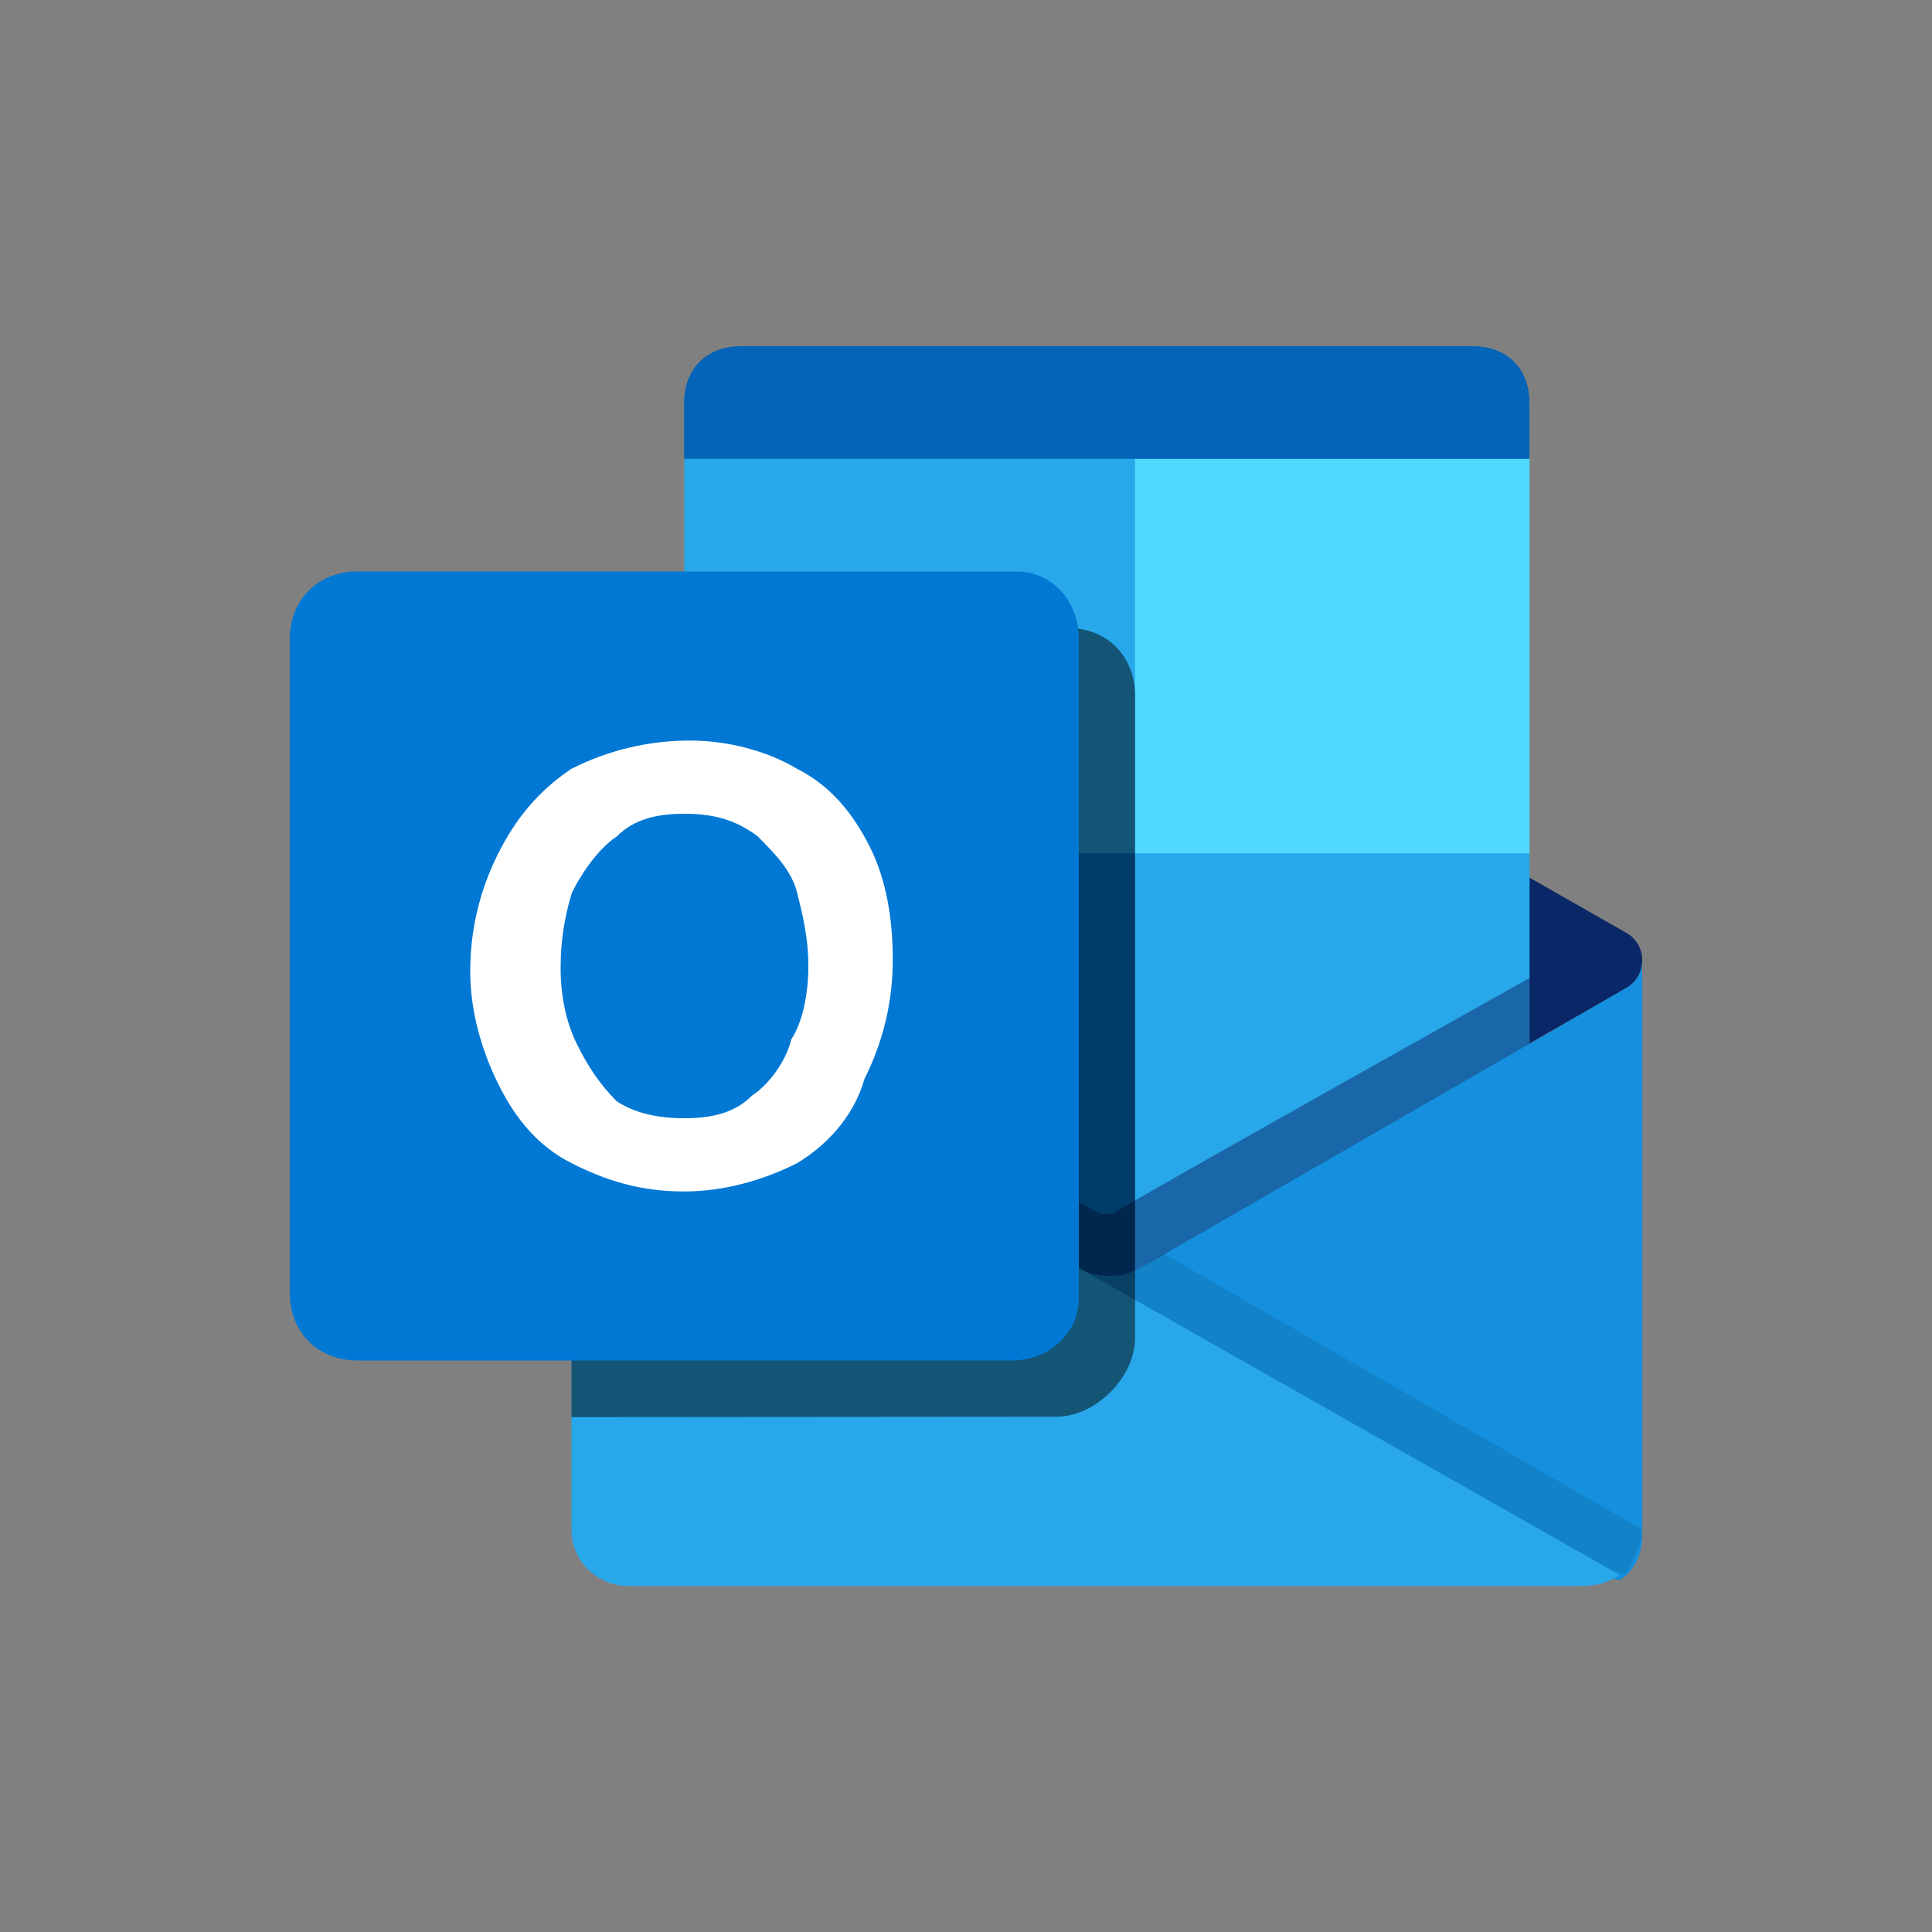
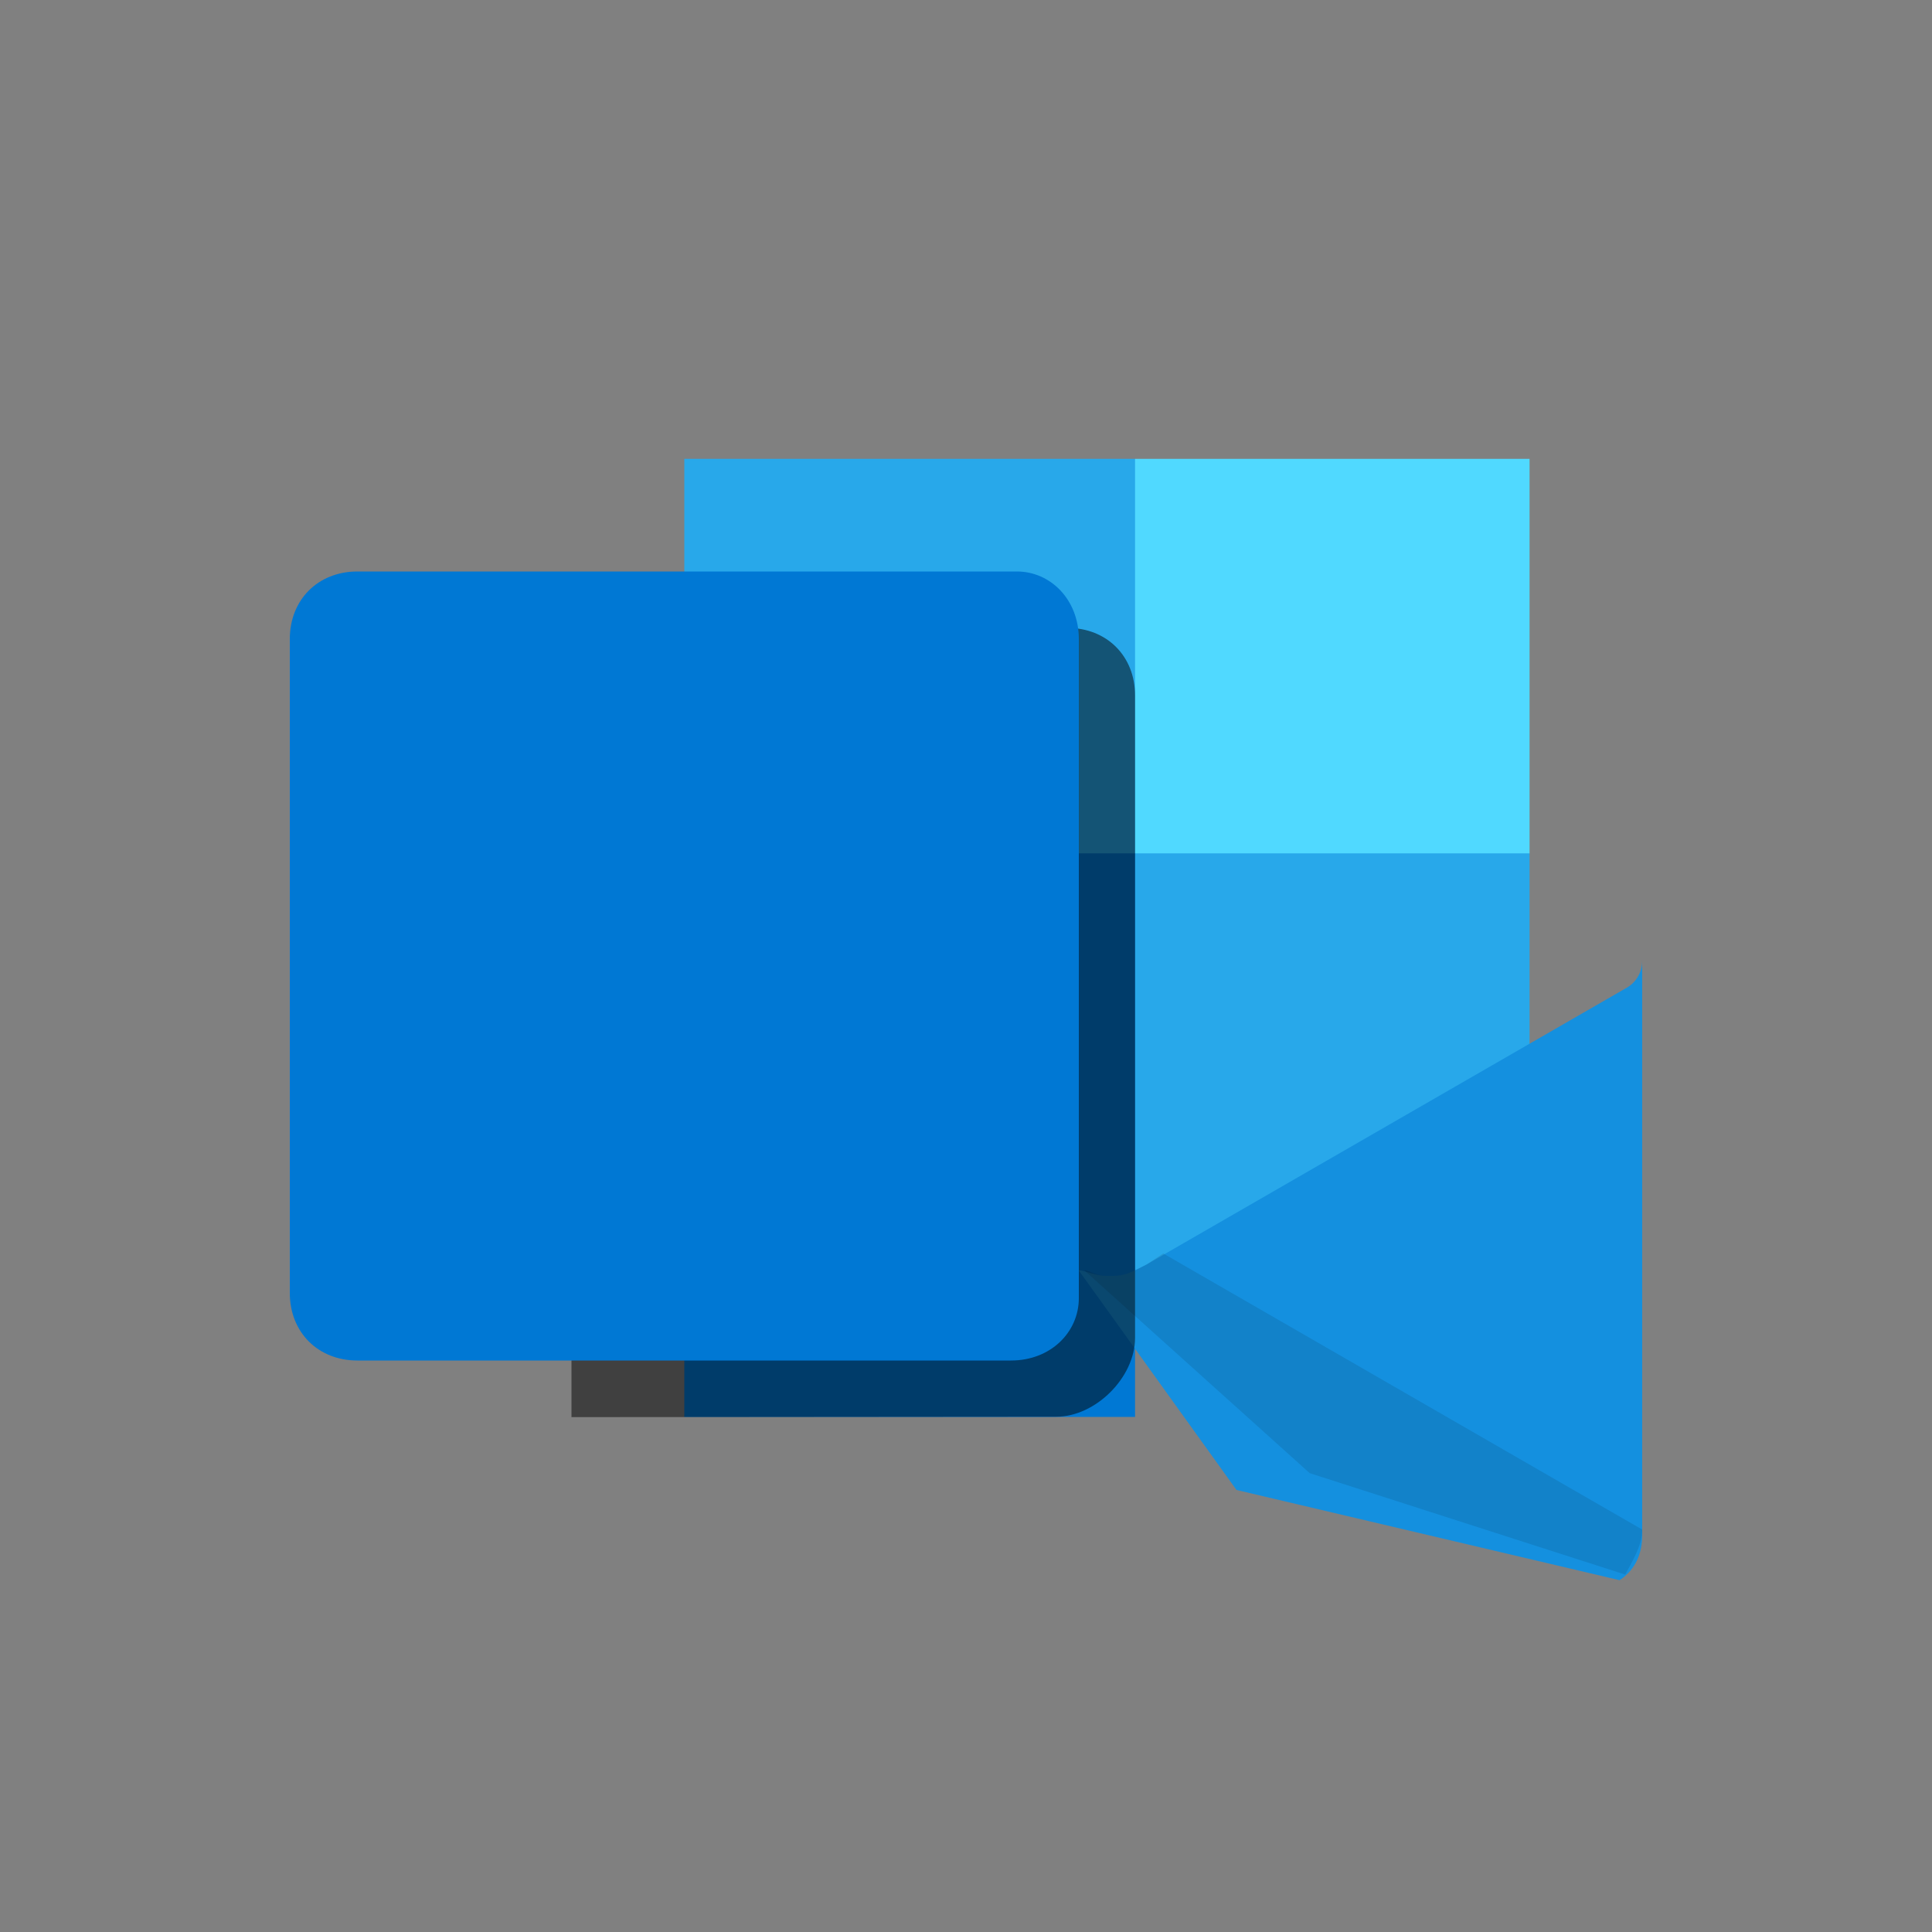
<svg xmlns="http://www.w3.org/2000/svg" version="1.1" id="图层_1" x="0px" y="0px" viewBox="0 0 1000 1000" style="enable-background:new 0 0 1000 1000;" xml:space="preserve">
  <rect x="0" y="0" width="1000" height="1000" fill="#808080" stroke="none" />
  <style type="text/css">
	.st0{fill:none;}
	.st1{fill:#0364B8;}
	.st2{fill:#0A2767;}
	.st3{fill:#28A8EA;}
	.st4{fill:#35B8F1;}
	.st5{fill:#50D9FF;}
	.st6{fill:#0078D4;}
	.st7{opacity:0.5;fill:#0A2767;enable-background:new    ;}
	.st8{fill:#1490DF;}
	.st9{opacity:0.1;enable-background:new    ;}
	.st10{opacity:0.5;enable-background:new    ;}
	.st11{fill:#FFFFFF;}
</style>
  <title>Outlook</title>
  <circle class="st0" cx="500" cy="500" r="500" />
-   <path class="st1" d="M762.5,179.2H383.3c-17.5,0-29.2,11.7-29.2,29.2v29.2l233.3,72.9l204.2-72.9v-29.2  C791.7,190.8,780,179.2,762.5,179.2z" />
-   <path class="st2" d="M850,497.1c0.1-6.1-3.3-11.8-8.8-14.6L590.4,339.6c-1.6,0-2.9-1.2-2.9-2.8c0,0,0-0.1,0-0.1  c-5.8-2.9-8.8-2.9-14.6-2.9s-11.7,0-14.6,2.9c-1.6,0-2.9,1.2-2.9,2.8c0,0,0,0.1,0,0.1L304.6,482.5c-8.1,4.3-11.1,14.3-6.8,22.4  c1.5,2.9,3.9,5.3,6.8,6.8l250.8,142.9c1.6,0,2.9,1.2,2.9,2.8c0,0,0,0.1,0,0.1c5.8,2.9,8.8,2.9,14.6,2.9s11.7,0,14.6-2.9  c1.6,0,2.9-1.2,2.9-2.8c0,0,0-0.1,0-0.1l250.8-142.9C846.7,508.9,850.1,503.2,850,497.1L850,497.1z" />
  <path class="st3" d="M587.5,237.5H354.2v204.2L587.5,675h204.2V441.7L587.5,237.5z" />
  <path class="st4" d="M838.3,815L304.6,511.7" />
  <path class="st5" d="M587.5,237.5h204.2v204.2H587.5V237.5z" />
  <path class="st6" d="M354.2,441.7h233.3v291.7H354.2V441.7z" />
-   <path class="st7" d="M572.9,718.8L304.6,511.7l14.6-26.3c0,0,247.9,142.9,250.8,142.9h5.8c2.9-2.9,247.9-140,247.9-140l14.6,26.3  L572.9,718.8L572.9,718.8z" />
  <path class="st8" d="M841.2,511.7L593.3,654.6l-5.8,2.9c-5.8,2.9-8.8,2.9-14.6,2.9s-11.7-2.9-14.6-2.9L640,771.2l198.3,46.7  c8.8-5.8,11.7-14.6,11.7-23.3V497.1C850.1,503.2,846.7,508.9,841.2,511.7z" />
  <path class="st9" d="M850,791.7L602.1,648.8l-8.8,5.8l-5.8,2.9c-5.8,2.9-8.8,2.9-14.6,2.9s-8.8-2.9-11.7-2.9l116.7,105L841.2,815  C844.2,809.2,850,800.4,850,791.7z" />
-   <path class="st3" d="M555.4,654.6L354.2,535l-49.6-23.3c-5.5-2.8-8.9-8.4-8.8-14.6v294.6c0,17.5,14.6,29.2,29.2,29.2h490  c8.8,0,14.6,0,23.3-5.8L555.4,654.6z" />
  <path class="st10" d="M546.7,733.3c20.4,0,40.8-20.4,40.8-40.8V360c0-20.4-14.6-35-35-35H354.2v131.3l-49.6,29.2  c-5.8,2.9-8.8,5.8-8.8,11.7v236.3L546.7,733.3z" />
  <path class="st6" d="M523.3,704.2H185c-20.4,0-35-14.6-35-35V330.8c0-20.4,14.6-35,35-35h341.3c17.5,0,32.1,14.6,32.1,35v341.3  C558.3,689.6,543.8,704.2,523.3,704.2z" />
-   <path class="st11" d="M257.9,441.7c8.8-17.5,20.4-32.1,37.9-43.8c19-9.6,40-14.6,61.3-14.6c20.4,0,40.8,5.8,55.4,14.6  c17.5,8.8,29.2,23.3,37.9,40.8s11.7,37.9,11.7,58.3c0,21.3-5,42.3-14.6,61.3c-5.8,20.4-20.4,35-35,43.8  c-17.5,8.8-37.9,14.6-58.3,14.6c-23.3,0-40.8-5.8-58.3-14.6s-29.2-23.3-37.9-40.8s-14.6-37.9-14.6-58.3  C243.3,481.6,248.3,460.7,257.9,441.7L257.9,441.7z M298.8,540.8c5.8,11.7,11.7,20.4,20.4,29.2c8.8,5.8,20.4,8.8,35,8.8  c14.6,0,26.3-2.9,35-11.7c8.8-5.8,17.5-17.5,20.4-29.2c5.8-8.8,8.8-23.3,8.8-37.9s-2.9-26.3-5.8-37.9s-11.7-20.4-20.4-29.2  c-11.7-8.8-23.3-11.7-37.9-11.7s-26.3,2.9-35,11.7c-8.8,5.8-17.5,17.5-23.3,29.2c-3.8,12.3-5.8,25.1-5.8,37.9  C290,514.6,292.9,529.2,298.8,540.8z" />
</svg>